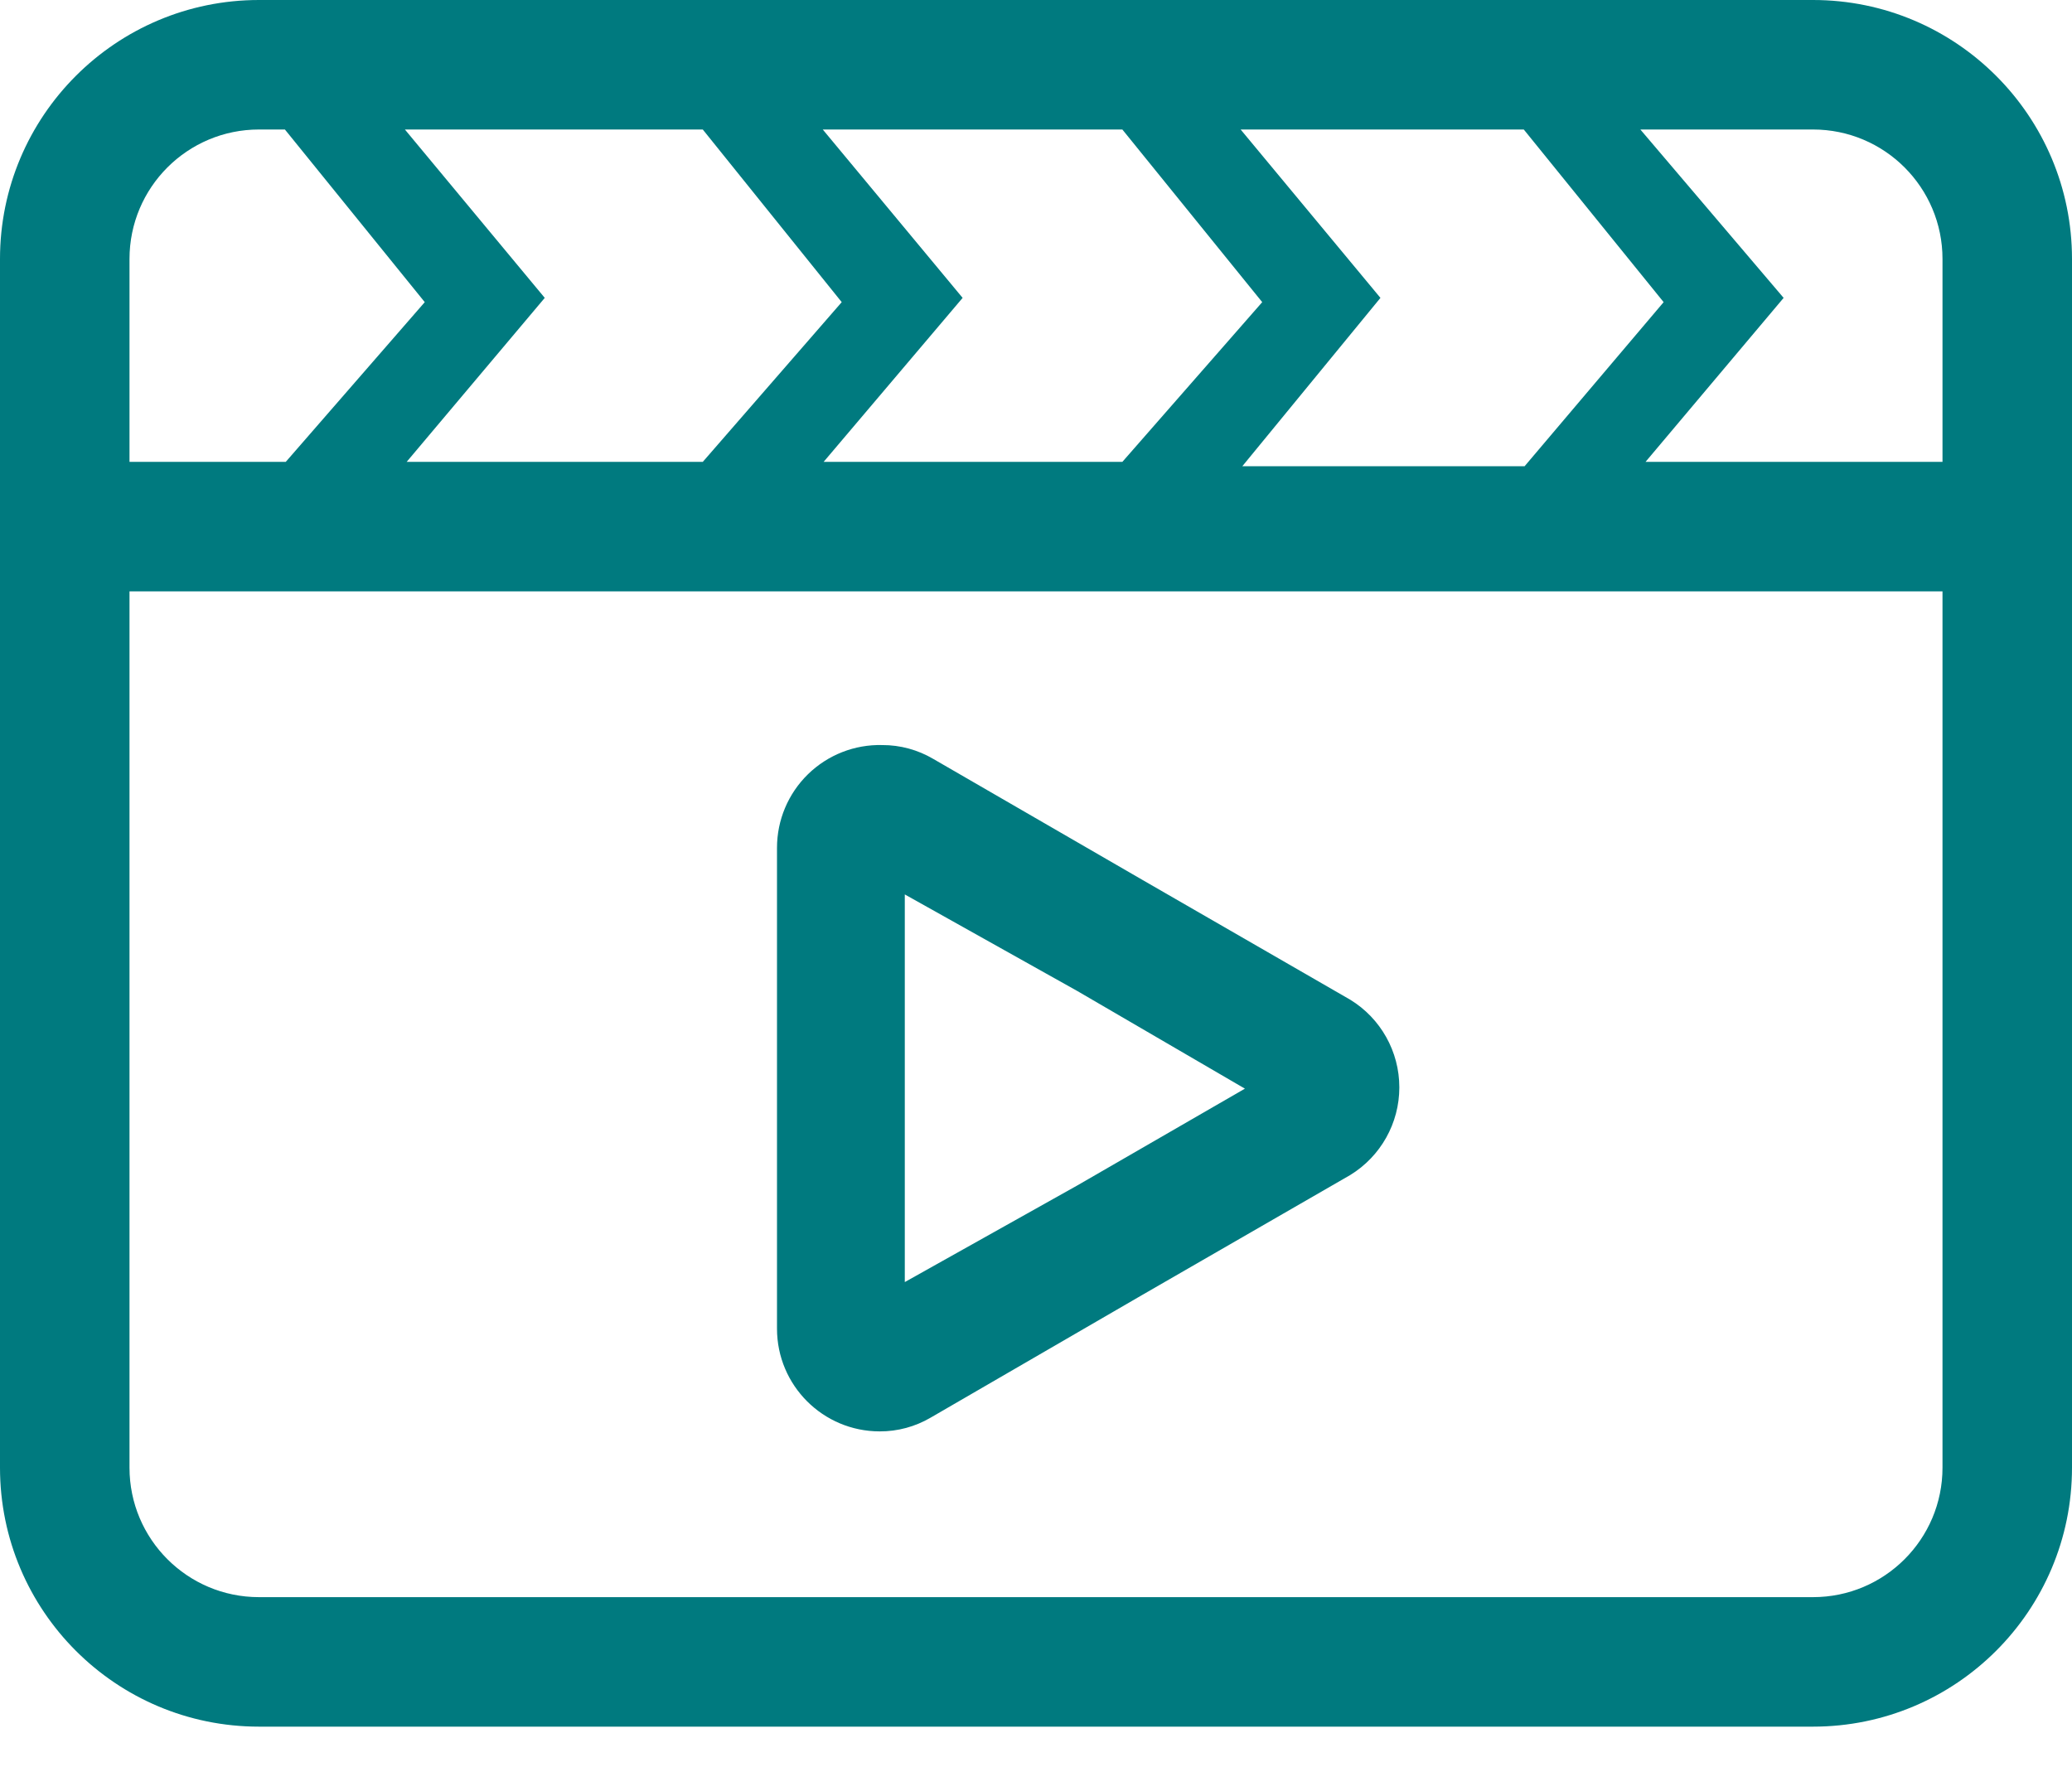
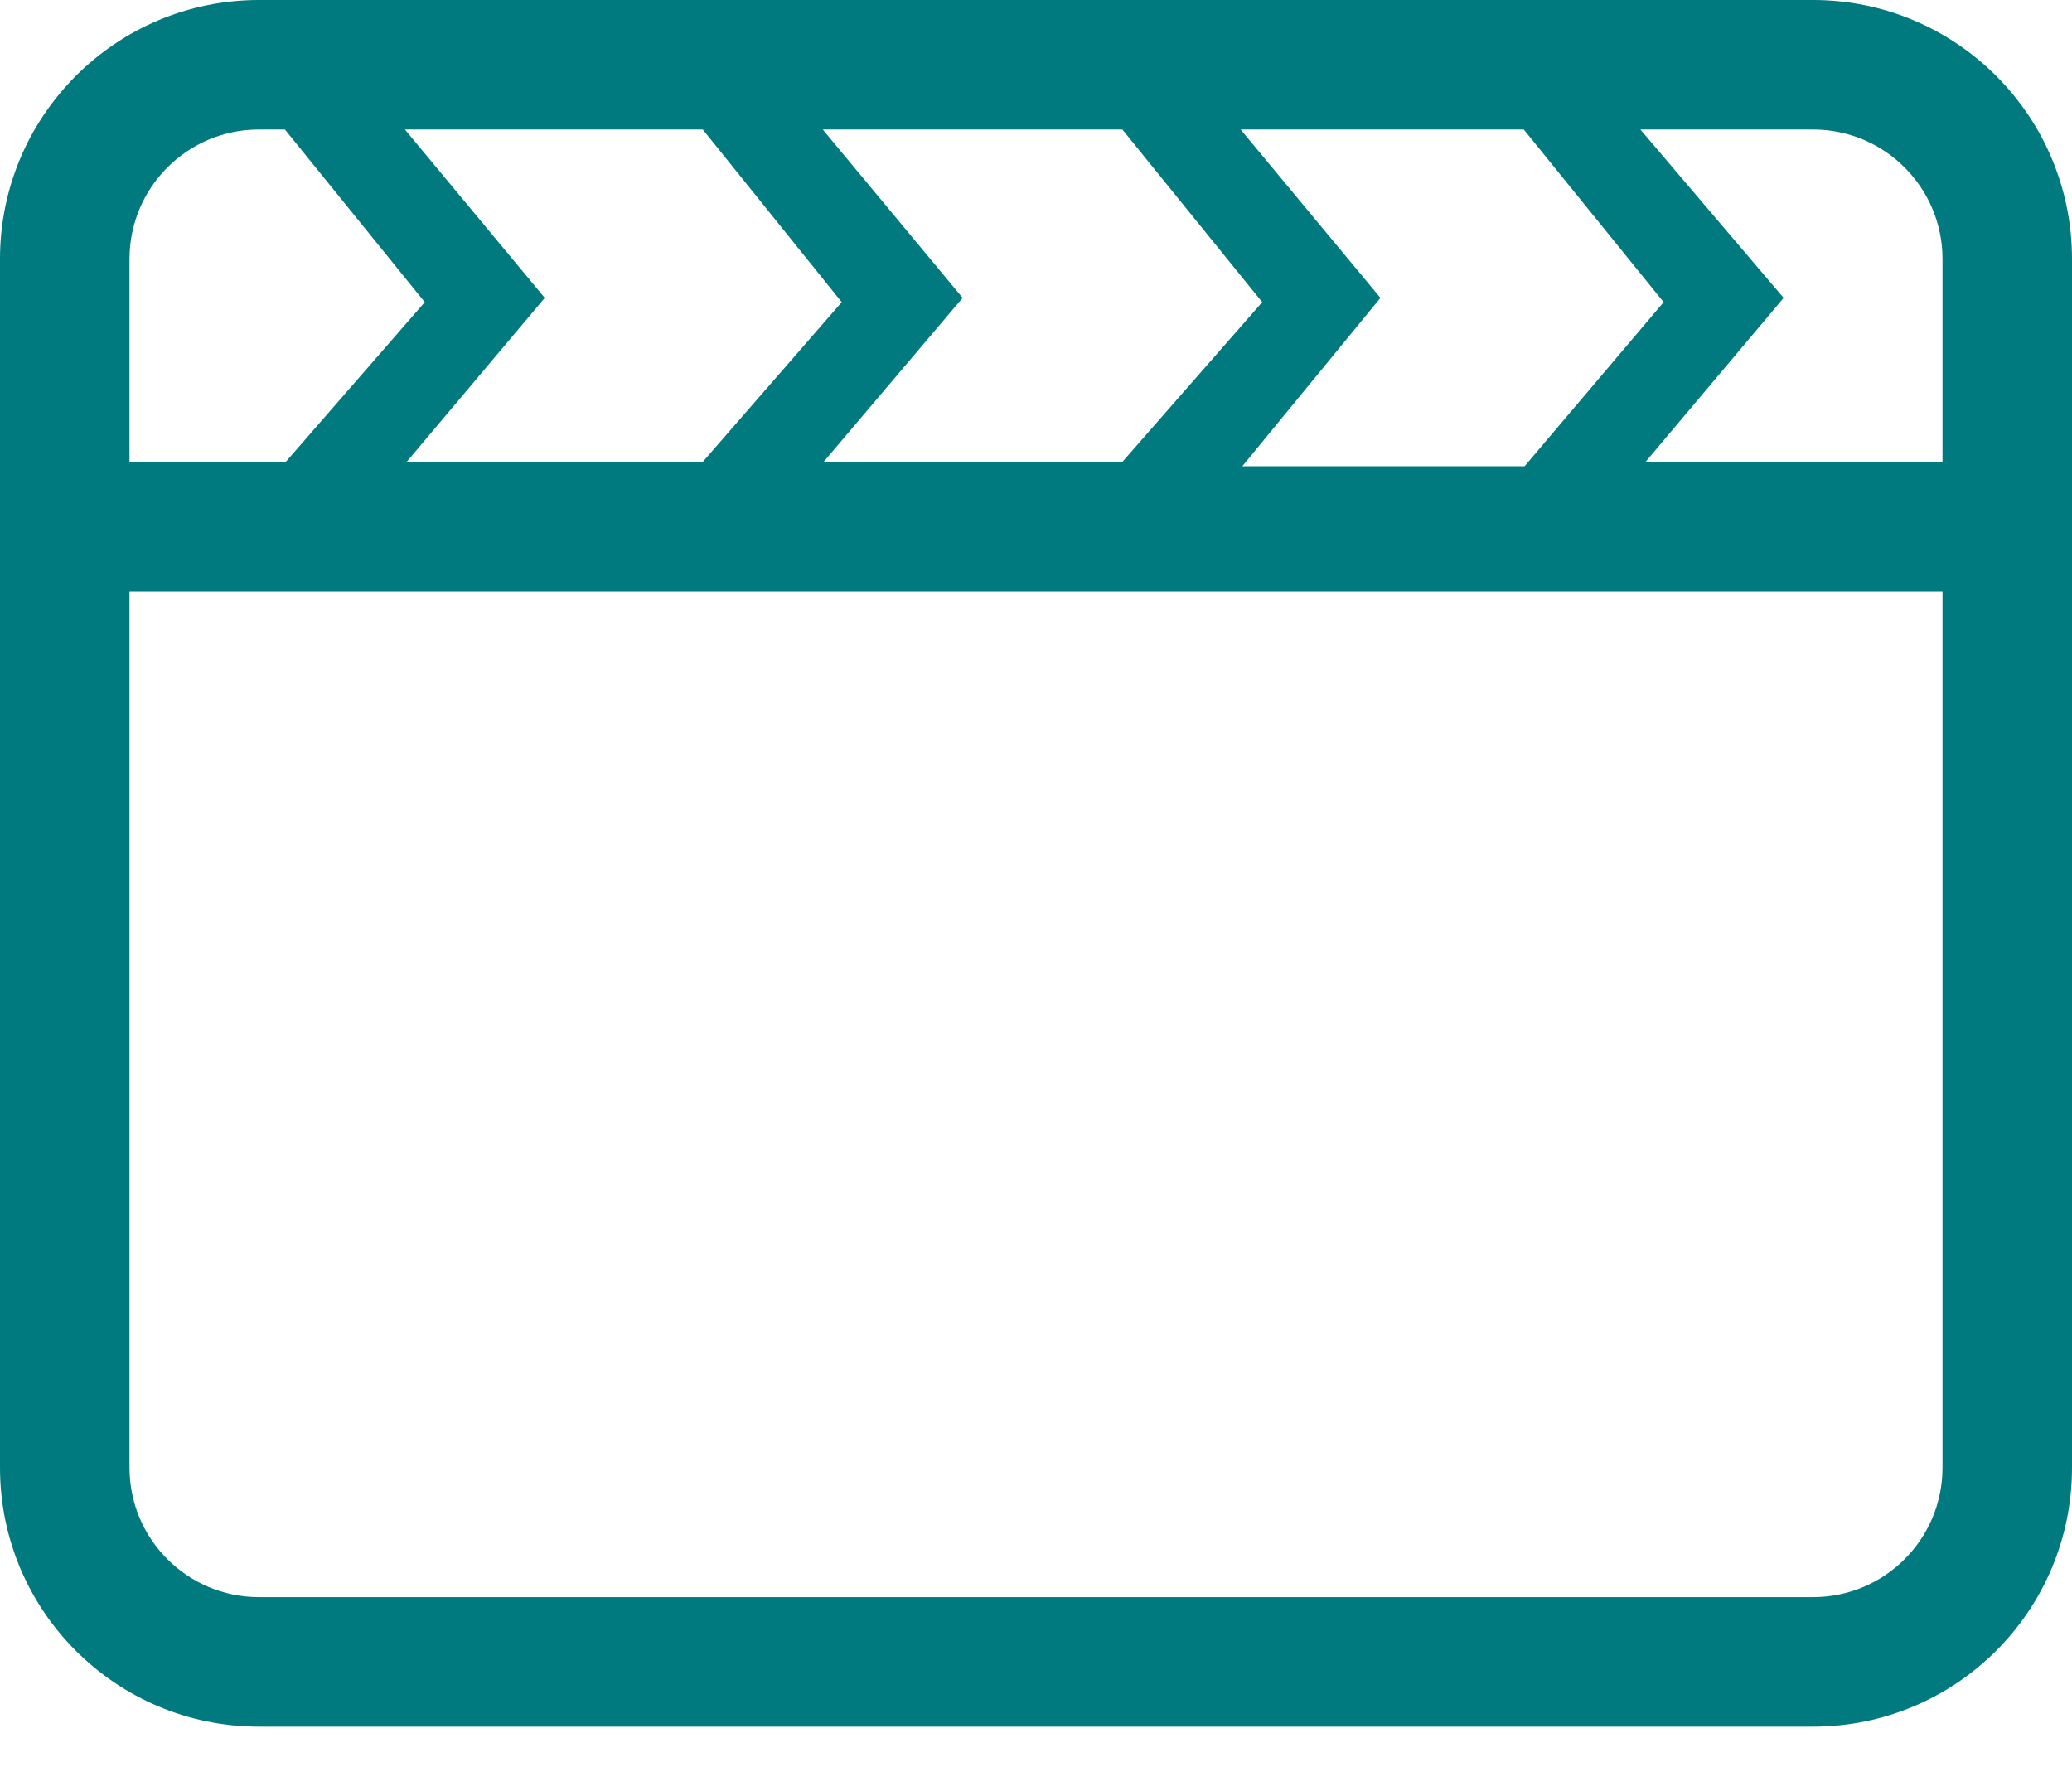
<svg xmlns="http://www.w3.org/2000/svg" viewBox="0 0 34 29" version="1.1">
  <title>SVG_AgendaClm</title>
  <g id="Page-1" stroke="none" stroke-width="1" fill="none" fill-rule="evenodd">
    <g id="Windows-Icon-Comparison-Copy" transform="translate(-2024, -1562)" fill="#007A7F" fill-rule="nonzero">
      <g id="SVG_AgendaClm" transform="translate(2024, 1562)">
        <path d="M29.75,0 L4.25,0 C1.903,0 0,1.903 0,4.25 L0,7.579 L0,7.579 L0,9.704 L0,9.704 L0,24.083 C0,26.431 1.903,28.333 4.25,28.333 L29.75,28.333 C32.097,28.333 34,26.431 34,24.083 L34,4.25 C34,1.903 32.097,0 29.75,0 Z M31.875,4.25 L31.875,7.579 L27.002,7.579 L29.268,4.888 L26.917,2.125 L29.75,2.125 C30.924,2.125 31.875,3.076 31.875,4.25 Z M6.673,7.579 L8.939,4.888 L6.644,2.125 L11.532,2.125 L13.812,4.958 L11.532,7.579 L6.673,7.579 Z M15.796,4.888 L13.501,2.125 L18.417,2.125 L20.712,4.958 L18.417,7.579 L13.515,7.579 L15.796,4.888 Z M22.652,4.888 L20.358,2.125 L25.004,2.125 L27.299,4.958 L25.018,7.65 L20.386,7.65 L22.652,4.888 Z M2.125,4.25 C2.125,3.076 3.076,2.125 4.25,2.125 L4.675,2.125 L6.97,4.958 L4.689,7.579 L2.125,7.579 L2.125,4.25 Z M29.75,26.208 L4.25,26.208 C3.076,26.208 2.125,25.257 2.125,24.083 L2.125,9.704 L31.875,9.704 L31.875,24.083 C31.875,25.257 30.924,26.208 29.75,26.208 Z" id="Shape" />
-         <path d="M22.157,16.405 L18.742,14.436 L15.314,12.453 C15.061,12.304 14.772,12.225 14.478,12.226 C14.024,12.214 13.584,12.387 13.259,12.704 C12.933,13.022 12.75,13.457 12.75,13.912 L12.75,21.802 C12.75,22.734 13.505,23.488 14.436,23.488 C14.73,23.489 15.018,23.411 15.272,23.262 L18.742,21.25 L22.157,19.281 C22.657,18.974 22.962,18.43 22.962,17.843 C22.962,17.256 22.657,16.711 22.157,16.405 Z M17.68,19.451 L14.847,21.038 L14.847,14.677 L17.68,16.263 L20.428,17.864 L17.68,19.451 Z" id="Shape" />
      </g>
    </g>
  </g>
</svg>